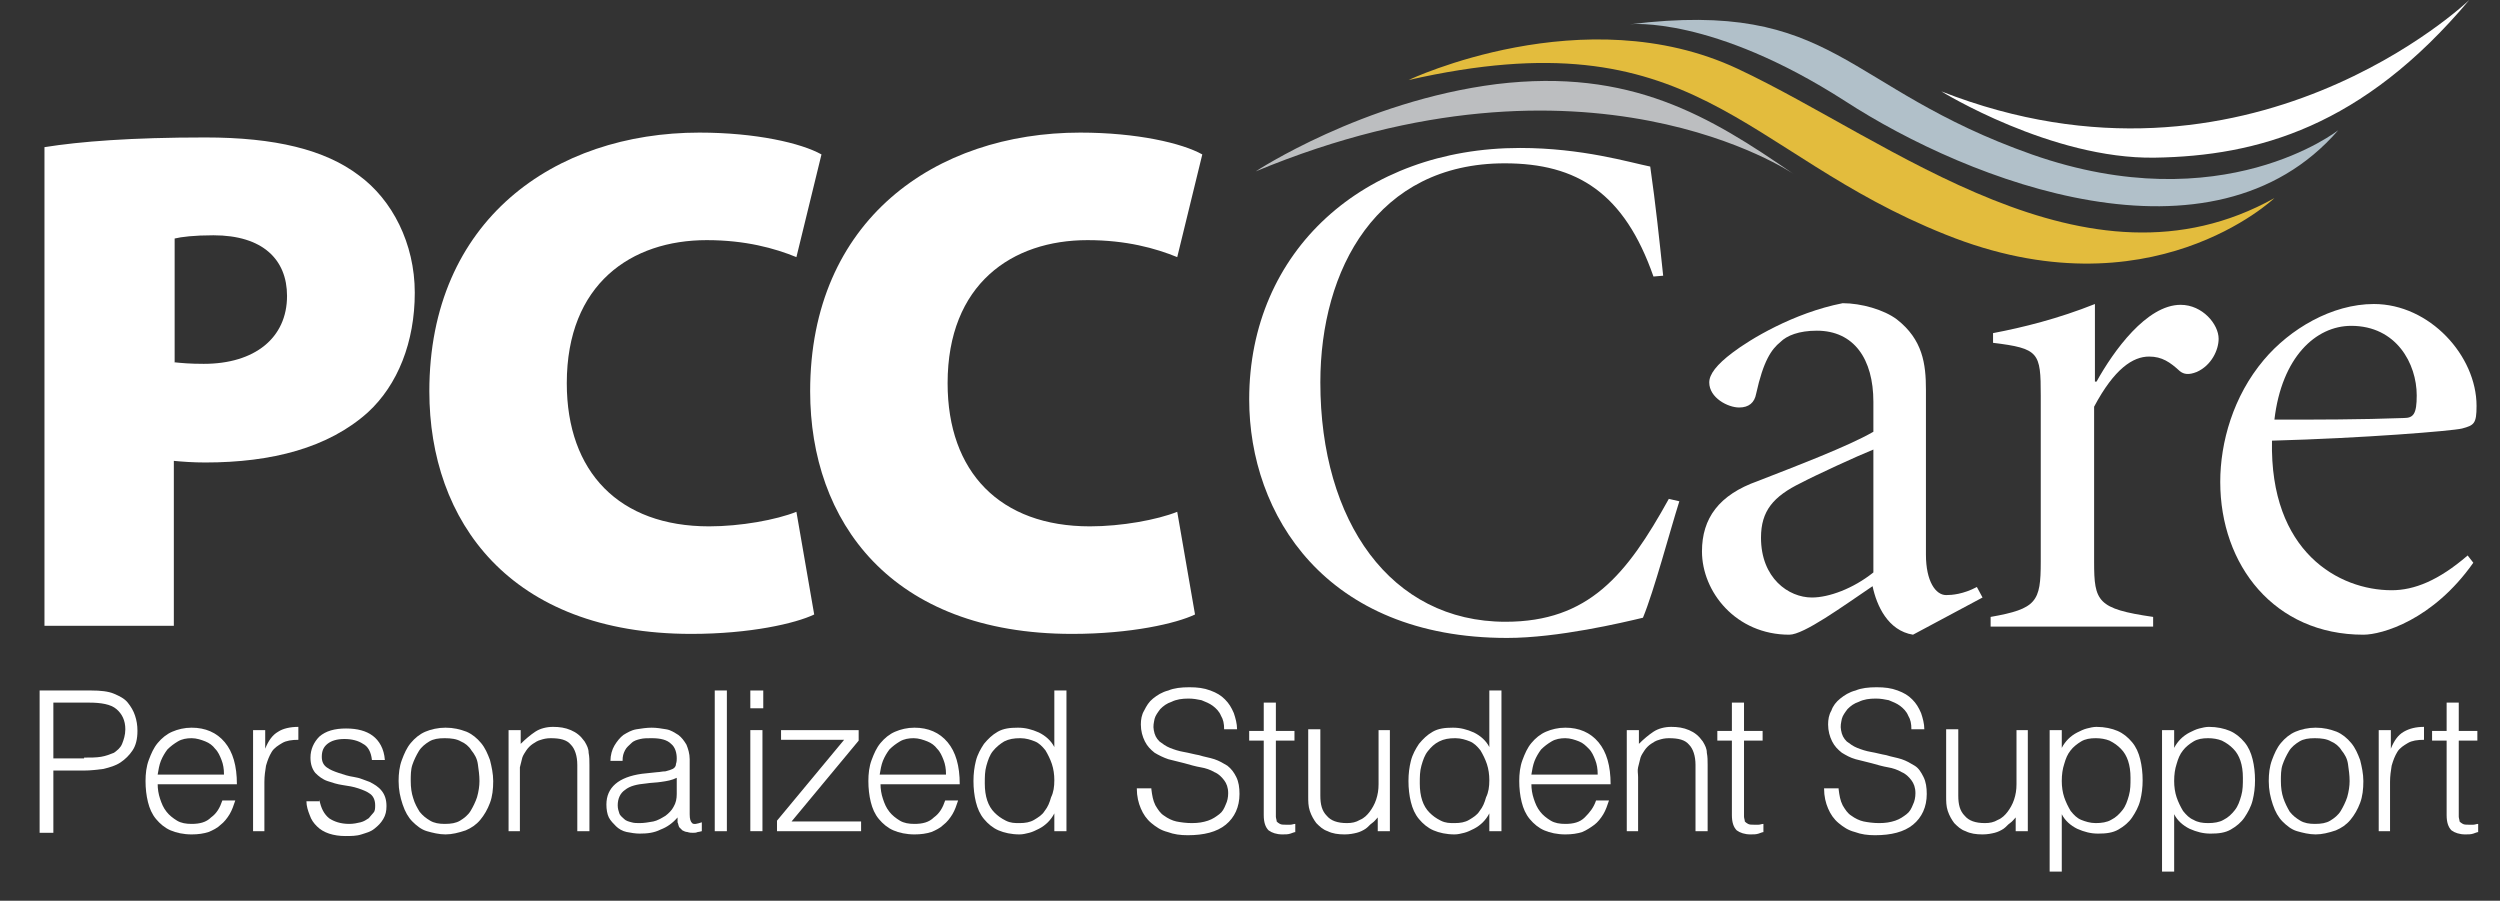
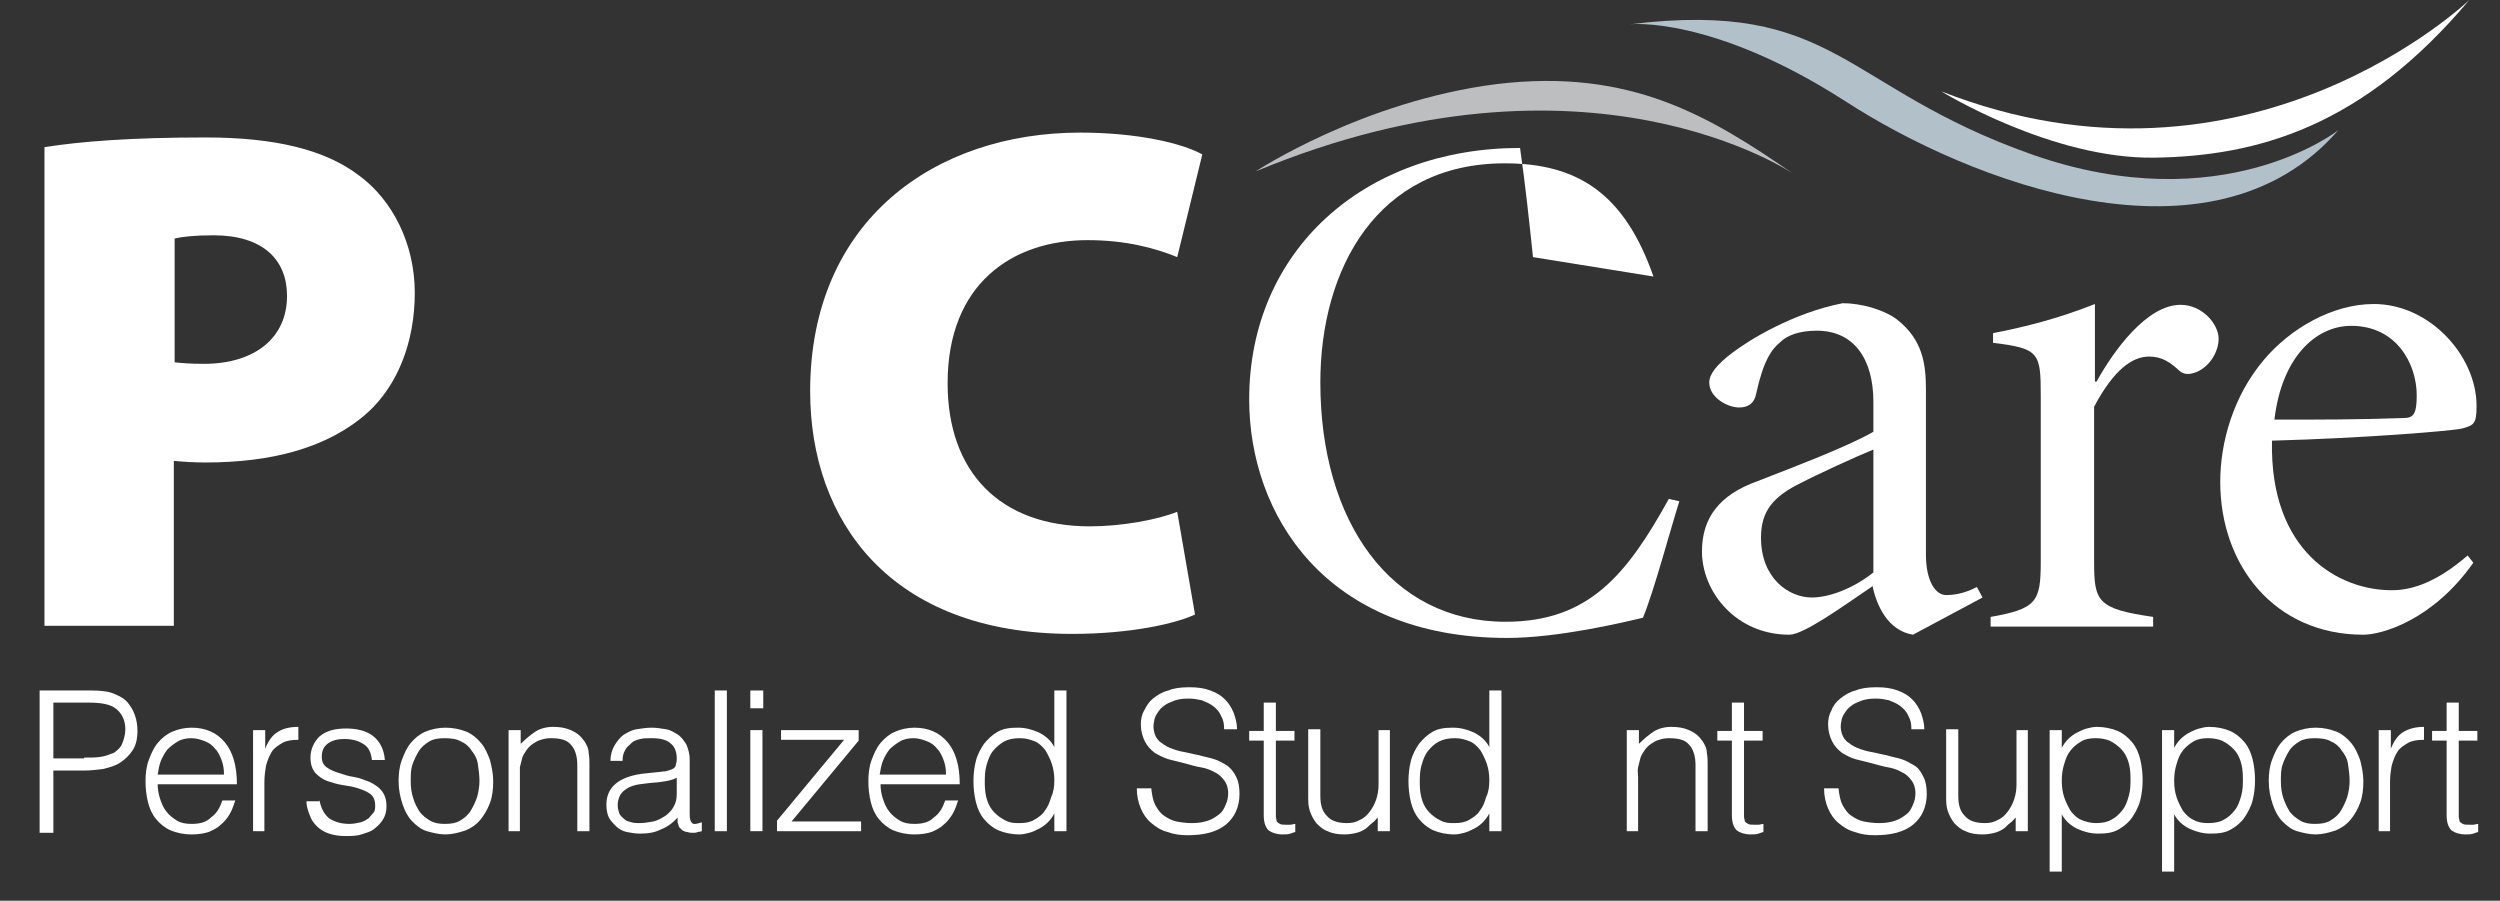
<svg xmlns="http://www.w3.org/2000/svg" version="1.1" id="Layer_2_00000049942173448743978080000008253090786977057966_" x="0px" y="0px" viewBox="0 0 309.2 111.4" style="enable-background:new 0 0 309.2 111.4;" xml:space="preserve">
  <rect x="0" y="0" width="309.2" height="111.4" fill="#333333" stroke="none" />
  <style type="text/css">
	.st0{enable-background:new    ;}
	.st1{fill:#FFFFFF;}
	.st2{fill:#E3BC3D;}
	.st3{fill:#B1C0C9;}
	.st4{fill:#BCBEC0;}
</style>
  <g id="Layer_1-2">
    <g class="st0">
      <path class="st1" d="M5.5,18.2C9.9,17.5,16.2,17,25.4,17c8.6,0,14.8,1.5,19,4.7c4.1,3,6.9,8.4,6.9,14.5c0,6.1-2.1,11.4-5.8,14.8    c-4.9,4.4-11.9,6.2-20.1,6.2c-1.5,0-2.9-0.1-3.9-0.2v20.4h-16V18.2z M21.5,44.8c0.9,0.1,2,0.2,3.7,0.2c6.3,0,10.3-3.2,10.3-8.4    c0-4.5-3-7.5-9.1-7.5c-2.4,0-4,0.2-4.8,0.4V44.8z" />
    </g>
    <g class="st0">
-       <path class="st1" d="M100.7,76c-2.3,1.1-7.9,2.4-15.2,2.4c-22.5,0-32.4-14-32.4-30c0-21.2,15.5-32,33.4-32c7,0,12.6,1.3,15.1,2.7    l-3.1,12.7c-2.7-1.1-6.3-2.1-11.1-2.1c-9.3,0-17.3,5.4-17.3,17.7c0,11,6.5,17.7,17.6,17.7c3.9,0,8.3-0.8,10.8-1.8L100.7,76z" />
-     </g>
+       </g>
    <g class="st0">
      <path class="st1" d="M147.8,76c-2.3,1.1-7.9,2.4-15.2,2.4c-22.5,0-32.4-14-32.4-30c0-21.2,15.5-32,33.4-32c7,0,12.6,1.3,15.1,2.7    l-3.1,12.7c-2.7-1.1-6.3-2.1-11.1-2.1c-9.3,0-17.3,5.4-17.3,17.7c0,11,6.5,17.7,17.6,17.7c3.9,0,8.3-0.8,10.8-1.8L147.8,76z" />
    </g>
    <g class="st0">
-       <path class="st1" d="M204.5,34.2c-3.6-10.3-9.4-14-18.4-14c-15.8,0-22.8,13.1-22.8,27.1c0,17.2,8.7,29.6,22.9,29.6    c10.3,0,15-5.8,20.2-15.2l1.3,0.3c-1.2,3.8-3.1,11-4.5,14.4c-2.5,0.6-10.5,2.5-16.8,2.5c-22.5,0-31.9-15.3-31.9-29.5    c0-18.4,14.2-31.1,33.5-31.1c7.7,0,13.6,1.8,16.1,2.3c0.7,4.9,1.1,8.8,1.6,13.5L204.5,34.2z" />
+       <path class="st1" d="M204.5,34.2c-3.6-10.3-9.4-14-18.4-14c-15.8,0-22.8,13.1-22.8,27.1c0,17.2,8.7,29.6,22.9,29.6    c10.3,0,15-5.8,20.2-15.2l1.3,0.3c-1.2,3.8-3.1,11-4.5,14.4c-2.5,0.6-10.5,2.5-16.8,2.5c-22.5,0-31.9-15.3-31.9-29.5    c0-18.4,14.2-31.1,33.5-31.1c0.7,4.9,1.1,8.8,1.6,13.5L204.5,34.2z" />
    </g>
    <g class="st0">
      <path class="st1" d="M238.2,68.6c0,3.3,1.2,5,2.5,5c0.7,0,2.1-0.1,3.8-1l0.7,1.3l-8.6,4.6c-3.1-0.5-4.5-3.6-5-6    c-3.7,2.5-8.5,6-10.3,6c-6.6,0-10.8-5.3-10.8-10.3c0-4.1,2.1-7,6.9-8.7c4.6-1.8,11.2-4.3,14.3-6.1v-3.7c0-5.3-2.4-8.8-7-8.8    c-2.2,0-3.7,0.6-4.5,1.4c-1.1,0.9-2.1,2.3-3,6.4c-0.2,1.1-0.9,1.7-2.1,1.7c-1.4,0-3.7-1.2-3.7-3.1c0-1,0.9-2.2,2.9-3.7    c2.1-1.6,7.5-4.9,13.6-6.1c2.3,0,5.1,0.8,6.7,2c3.2,2.5,3.6,5.5,3.6,8.7V68.6z M231.7,55.6c-2,0.8-7.2,3.2-8.9,4.1    c-3.5,1.7-5,3.5-5,6.8c0,5,3.4,7.4,6.3,7.4c2.1,0,5.1-1.1,7.6-3.1V55.6z" />
    </g>
    <g class="st0">
      <path class="st1" d="M259,69.5c0,4.9,0.4,5.8,7.3,6.8v1.2h-20.1v-1.2c5.7-1,6.2-1.9,6.2-6.8V48.9c0-5.3-0.2-5.8-5.9-6.5v-1.2    c3.7-0.7,8.1-1.8,12.6-3.6v9.6h0.2c2.1-3.8,6.2-9.5,10.4-9.5c2.7,0,4.7,2.4,4.7,4.2c0,1.4-0.9,3.3-2.7,4.1c-1,0.4-1.6,0.3-2.1-0.1    c-1.2-1.1-2.2-1.8-3.8-1.8c-2,0-4.3,1.5-6.8,6.2V69.5z" />
    </g>
    <g class="st0">
      <path class="st1" d="M305.9,69.6c-5,7.1-11.3,8.9-13.6,8.9c-11,0-17.7-8.6-17.7-18.9c0-4.9,1.6-10.6,5.4-15.1    c3.2-3.8,8.4-6.9,13.6-6.9c6.9,0,12.7,6.4,12.7,12.6c0,2.2-0.3,2.4-1.8,2.8c-1.2,0.3-12.3,1.2-23.5,1.5    c-0.3,13.8,8.3,18.5,14.8,18.5c2.8,0,5.8-1.2,9.4-4.3L305.9,69.6z M281.3,51.9c5.3,0,10.6,0,16-0.2c1.2,0,1.6-0.5,1.6-2.8    c0-3.9-2.5-8.6-8.1-8.6C286.4,40.3,282.2,44.2,281.3,51.9z" />
    </g>
    <g>
-       <path class="st2" d="M174.2,9.9c0,0,21.7-10.3,40.7-1.4s43.1,29,66.4,16c0,0-15.4,14.7-40.7,4.5C215.3,18.9,209.8,1.8,174.2,9.9    L174.2,9.9z" />
      <path class="st3" d="M201.6,3c0,0,10.1-1.1,26.6,9.5c15.4,10,45.4,21.6,61,3.6c0,0-14.3,11.3-37.9,3C227.8,10.8,227.1-0.1,201.6,3    z" />
      <path class="st1" d="M240.1,11.3c0,0,13.6,8.4,26.4,8.2c12.7-0.2,25.7-3.8,38.9-19.5C305.4,0,278.1,26.2,240.1,11.3L240.1,11.3z" />
      <path class="st4" d="M155.3,21.2c0,0,13.2-8.7,29.8-10.8c16.6-2,26.4,4,36.7,11.1C221.8,21.5,196.4,4.1,155.3,21.2L155.3,21.2z" />
    </g>
    <g class="st0">
      <path class="st1" d="M4.9,102.8V85.4h6.4c1.1,0,2.1,0.1,2.8,0.4c0.7,0.3,1.3,0.6,1.7,1.1s0.7,1,0.9,1.6s0.3,1.2,0.3,1.9    c0,1-0.2,1.8-0.6,2.4c-0.4,0.6-0.9,1.1-1.5,1.5c-0.6,0.4-1.3,0.6-2.1,0.8c-0.8,0.1-1.6,0.2-2.4,0.2H6.6v7.7H4.9z M10.4,93.7    c0.8,0,1.5,0,2.1-0.1c0.6-0.1,1.1-0.3,1.6-0.5c0.4-0.3,0.8-0.6,1-1.1c0.2-0.5,0.4-1.1,0.4-1.8c0-1.1-0.4-1.9-1.1-2.5    c-0.7-0.6-1.9-0.8-3.4-0.8H6.6v6.9H10.4z" />
    </g>
    <g class="st0">
      <path class="st1" d="M19.5,96.9c0,0.7,0.1,1.3,0.3,1.9c0.2,0.6,0.4,1.1,0.8,1.6c0.3,0.4,0.8,0.8,1.3,1.1c0.5,0.3,1.1,0.4,1.8,0.4    c1,0,1.8-0.2,2.4-0.8c0.7-0.5,1.1-1.2,1.4-2.1h1.6c-0.2,0.6-0.4,1.2-0.7,1.7c-0.3,0.5-0.7,1-1.1,1.3c-0.4,0.4-1,0.7-1.5,0.9    c-0.6,0.2-1.3,0.3-2.1,0.3c-1,0-1.9-0.2-2.6-0.5c-0.7-0.3-1.3-0.8-1.8-1.4s-0.8-1.3-1-2.1s-0.3-1.7-0.3-2.6s0.1-1.8,0.4-2.6    c0.3-0.8,0.6-1.5,1.1-2.1c0.5-0.6,1.1-1.1,1.8-1.4c0.7-0.3,1.5-0.5,2.4-0.5c1.7,0,3.1,0.6,4.1,1.8c1,1.2,1.5,2.9,1.5,5.2H19.5z     M27.7,95.7c0-0.6-0.1-1.2-0.3-1.7c-0.2-0.5-0.4-1-0.8-1.4c-0.3-0.4-0.7-0.7-1.2-0.9c-0.5-0.2-1.1-0.4-1.7-0.4    c-0.6,0-1.2,0.1-1.7,0.4s-0.9,0.6-1.3,1c-0.3,0.4-0.6,0.9-0.8,1.4c-0.2,0.5-0.3,1.1-0.4,1.7H27.7z" />
    </g>
    <g class="st0">
      <path class="st1" d="M32.8,102.8h-1.5V90.3h1.5v2.3h0c0.4-1,0.9-1.7,1.6-2.1c0.6-0.4,1.5-0.6,2.5-0.6v1.6c-0.8,0-1.5,0.1-2,0.4    s-1,0.6-1.3,1.1c-0.3,0.5-0.5,1-0.7,1.7c-0.1,0.6-0.2,1.3-0.2,2V102.8z" />
    </g>
    <g class="st0">
      <path class="st1" d="M39.5,98.9c0.2,1.1,0.6,1.8,1.2,2.3c0.6,0.4,1.4,0.7,2.5,0.7c0.5,0,1-0.1,1.4-0.2c0.4-0.1,0.7-0.3,1-0.5    c0.2-0.2,0.4-0.5,0.6-0.7s0.2-0.6,0.2-0.9c0-0.6-0.2-1.1-0.6-1.4s-0.9-0.5-1.5-0.7c-0.6-0.2-1.2-0.3-1.9-0.4s-1.3-0.3-1.9-0.5    c-0.6-0.2-1.1-0.6-1.5-1c-0.4-0.5-0.6-1.1-0.6-1.9c0-1,0.4-1.9,1.1-2.6c0.8-0.7,1.9-1,3.3-1c1.4,0,2.5,0.3,3.3,0.9    c0.8,0.6,1.4,1.6,1.5,3H46c-0.1-1-0.5-1.7-1.1-2c-0.6-0.4-1.4-0.6-2.3-0.6s-1.6,0.2-2.1,0.6c-0.5,0.4-0.7,0.9-0.7,1.6    c0,0.6,0.2,1,0.6,1.3c0.4,0.3,0.9,0.5,1.5,0.7c0.6,0.2,1.2,0.4,1.9,0.5c0.7,0.1,1.3,0.4,1.9,0.6c0.6,0.3,1.1,0.6,1.5,1.1    c0.4,0.5,0.6,1.1,0.6,1.9c0,0.6-0.1,1.1-0.4,1.6c-0.3,0.5-0.6,0.8-1.1,1.2s-1,0.5-1.6,0.7c-0.6,0.2-1.3,0.2-2,0.2s-1.4-0.1-2-0.3    c-0.6-0.2-1.1-0.5-1.5-0.9c-0.4-0.4-0.7-0.8-0.9-1.4c-0.2-0.5-0.4-1.1-0.4-1.7H39.5z" />
    </g>
    <g class="st0">
      <path class="st1" d="M55.1,103.2c-0.8,0-1.6-0.2-2.3-0.4s-1.3-0.7-1.8-1.2c-0.5-0.5-0.9-1.2-1.2-2.1s-0.5-1.8-0.5-2.9    c0-0.9,0.1-1.8,0.4-2.6s0.6-1.5,1.1-2.1c0.5-0.6,1.1-1.1,1.8-1.4c0.7-0.3,1.6-0.5,2.5-0.5c1,0,1.8,0.2,2.6,0.5    c0.7,0.3,1.3,0.8,1.8,1.4c0.5,0.6,0.8,1.3,1.1,2.1c0.2,0.8,0.4,1.7,0.4,2.6c0,1-0.1,1.9-0.4,2.7c-0.3,0.8-0.7,1.5-1.2,2.1    s-1.1,1-1.8,1.3C56.7,103,55.9,103.2,55.1,103.2z M59.3,96.6c0-0.7-0.1-1.4-0.2-2.1s-0.4-1.2-0.8-1.7c-0.3-0.5-0.8-0.9-1.3-1.1    c-0.5-0.3-1.2-0.4-2-0.4c-0.8,0-1.4,0.1-1.9,0.4c-0.5,0.3-1,0.7-1.3,1.2c-0.3,0.5-0.6,1.1-0.8,1.7c-0.2,0.6-0.2,1.3-0.2,2    c0,0.8,0.1,1.5,0.3,2.1c0.2,0.7,0.5,1.2,0.8,1.7c0.4,0.5,0.8,0.8,1.3,1.1c0.5,0.3,1.1,0.4,1.8,0.4c0.8,0,1.4-0.1,1.9-0.4    c0.5-0.3,1-0.7,1.3-1.2c0.3-0.5,0.6-1.1,0.8-1.7C59.2,97.9,59.3,97.2,59.3,96.6z" />
    </g>
    <g class="st0">
      <path class="st1" d="M64.4,102.8h-1.5V90.3h1.5V92c0.6-0.6,1.2-1.1,1.8-1.5c0.6-0.4,1.4-0.6,2.2-0.6c0.8,0,1.5,0.1,2.2,0.4    c0.7,0.3,1.2,0.7,1.7,1.4c0.3,0.5,0.5,0.9,0.5,1.4c0.1,0.5,0.1,1,0.1,1.5v8.2h-1.5v-8.2c0-1.1-0.3-2-0.8-2.5    c-0.5-0.6-1.3-0.8-2.5-0.8c-0.5,0-0.9,0.1-1.2,0.2c-0.4,0.1-0.7,0.3-1,0.5c-0.3,0.2-0.6,0.5-0.8,0.8c-0.2,0.3-0.4,0.6-0.5,0.9    c-0.1,0.4-0.2,0.8-0.3,1.2c0,0.4,0,0.8,0,1.2V102.8z" />
    </g>
    <g class="st0">
      <path class="st1" d="M81.3,95.5c0.3,0,0.6-0.1,1-0.1c0.4-0.1,0.7-0.2,0.9-0.3c0.2-0.1,0.4-0.3,0.4-0.6c0.1-0.3,0.1-0.5,0.1-0.7    c0-0.7-0.2-1.4-0.7-1.8c-0.5-0.5-1.3-0.7-2.4-0.7c-0.5,0-1,0-1.4,0.1c-0.4,0.1-0.8,0.2-1.1,0.5s-0.6,0.5-0.8,0.9S77,93.5,77,94.1    h-1.5c0-0.7,0.2-1.4,0.5-1.9c0.3-0.5,0.7-1,1.1-1.3c0.5-0.3,1-0.6,1.6-0.7S80,90,80.6,90c0.6,0,1.2,0.1,1.8,0.2    c0.6,0.1,1,0.4,1.5,0.7c0.4,0.3,0.7,0.7,1,1.2c0.2,0.5,0.4,1.1,0.4,1.8v6.8c0,0.6,0.1,0.9,0.3,1.1c0.2,0.2,0.6,0.1,1.2-0.1v1.1    c-0.1,0-0.3,0.1-0.5,0.1c-0.2,0.1-0.4,0.1-0.6,0.1c-0.2,0-0.4,0-0.7-0.1c-0.2,0-0.4-0.1-0.6-0.2c-0.1-0.1-0.3-0.3-0.4-0.4    c-0.1-0.2-0.1-0.4-0.2-0.6c0-0.2,0-0.4,0-0.6c-0.6,0.7-1.3,1.2-2.1,1.5c-0.8,0.4-1.6,0.5-2.6,0.5c-0.5,0-1.1-0.1-1.6-0.2    s-1-0.4-1.3-0.7s-0.7-0.7-0.9-1.1c-0.2-0.4-0.3-1-0.3-1.6c0-2.1,1.5-3.4,4.4-3.8L81.3,95.5z M83.7,96.2c-0.6,0.3-1.2,0.4-1.9,0.5    c-0.6,0.1-1.3,0.1-1.9,0.2c-1.1,0.1-2,0.3-2.6,0.8c-0.6,0.4-0.9,1.1-0.9,1.9c0,0.4,0.1,0.7,0.2,1s0.4,0.5,0.6,0.7    c0.2,0.2,0.5,0.3,0.9,0.4c0.3,0.1,0.7,0.1,1,0.1c0.6,0,1.1-0.1,1.7-0.2c0.5-0.1,1-0.4,1.5-0.7c0.4-0.3,0.8-0.7,1-1.1    c0.3-0.5,0.4-1,0.4-1.6V96.2z" />
    </g>
    <g class="st0">
      <path class="st1" d="M88.4,102.8V85.4h1.5v17.4H88.4z" />
    </g>
    <g class="st0">
      <path class="st1" d="M92.8,87.6v-2.2h1.6v2.2H92.8z M92.8,102.8V90.3h1.5v12.5H92.8z" />
    </g>
    <g class="st0">
      <path class="st1" d="M96.1,102.8v-1.3l8.3-10h-7.8v-1.2h9.6v1.3l-8.3,10h8.6v1.2H96.1z" />
    </g>
    <g class="st0">
      <path class="st1" d="M108.9,96.9c0,0.7,0.1,1.3,0.3,1.9c0.2,0.6,0.4,1.1,0.8,1.6c0.3,0.4,0.8,0.8,1.3,1.1c0.5,0.3,1.1,0.4,1.8,0.4    c1,0,1.8-0.2,2.4-0.8c0.7-0.5,1.1-1.2,1.4-2.1h1.6c-0.2,0.6-0.4,1.2-0.7,1.7c-0.3,0.5-0.7,1-1.1,1.3c-0.4,0.4-1,0.7-1.5,0.9    c-0.6,0.2-1.3,0.3-2.1,0.3c-1,0-1.9-0.2-2.6-0.5c-0.7-0.3-1.3-0.8-1.8-1.4s-0.8-1.3-1-2.1s-0.3-1.7-0.3-2.6s0.1-1.8,0.4-2.6    c0.3-0.8,0.6-1.5,1.1-2.1c0.5-0.6,1.1-1.1,1.8-1.4c0.7-0.3,1.5-0.5,2.4-0.5c1.7,0,3.1,0.6,4.1,1.8c1,1.2,1.5,2.9,1.5,5.2H108.9z     M117,95.7c0-0.6-0.1-1.2-0.3-1.7c-0.2-0.5-0.4-1-0.8-1.4c-0.3-0.4-0.7-0.7-1.2-0.9c-0.5-0.2-1.1-0.4-1.7-0.4    c-0.6,0-1.2,0.1-1.7,0.4s-0.9,0.6-1.3,1c-0.3,0.4-0.6,0.9-0.8,1.4c-0.2,0.5-0.3,1.1-0.4,1.7H117z" />
    </g>
    <g class="st0">
      <path class="st1" d="M130.4,85.4h1.5v17.4h-1.5v-2.2h0c-0.2,0.4-0.5,0.8-0.8,1.1c-0.3,0.3-0.7,0.6-1.1,0.8s-0.8,0.4-1.2,0.5    c-0.4,0.1-0.8,0.2-1.2,0.2c-1,0-1.9-0.2-2.6-0.5c-0.7-0.3-1.3-0.8-1.8-1.4s-0.8-1.3-1-2.1c-0.2-0.8-0.3-1.7-0.3-2.6    c0-0.9,0.1-1.7,0.3-2.5c0.2-0.8,0.6-1.5,1-2.1c0.5-0.6,1-1.1,1.7-1.5s1.5-0.5,2.5-0.5c0.9,0,1.7,0.2,2.6,0.6    c0.8,0.4,1.5,1,1.9,1.8V85.4z M130.4,96.5c0-0.7-0.1-1.4-0.3-2c-0.2-0.6-0.5-1.2-0.8-1.7c-0.4-0.5-0.8-0.9-1.3-1.1    s-1.1-0.4-1.8-0.4c-0.8,0-1.4,0.1-2,0.4c-0.5,0.3-1,0.7-1.4,1.2c-0.4,0.5-0.6,1.1-0.8,1.8c-0.2,0.7-0.2,1.4-0.2,2.2    c0,0.8,0.1,1.5,0.3,2.1s0.5,1.1,0.9,1.5c0.4,0.4,0.8,0.7,1.4,1s1.1,0.3,1.7,0.3c0.7,0,1.3-0.1,1.8-0.4c0.5-0.3,1-0.6,1.3-1.1    c0.4-0.5,0.6-1,0.8-1.7C130.3,98,130.4,97.3,130.4,96.5z" />
    </g>
    <g class="st0">
      <path class="st1" d="M142.4,97.6c0.1,0.8,0.2,1.4,0.5,2c0.3,0.5,0.6,1,1.1,1.3c0.4,0.3,1,0.6,1.5,0.7s1.2,0.2,1.9,0.2    c0.8,0,1.4-0.1,2-0.3c0.6-0.2,1-0.5,1.4-0.8s0.6-0.7,0.8-1.2c0.2-0.4,0.3-0.9,0.3-1.4c0-0.7-0.2-1.2-0.5-1.6    c-0.3-0.4-0.7-0.8-1.2-1c-0.5-0.3-1.1-0.5-1.7-0.6s-1.3-0.3-2-0.5c-0.7-0.2-1.3-0.3-2-0.5c-0.6-0.2-1.2-0.5-1.7-0.8    c-0.5-0.4-0.9-0.8-1.2-1.4c-0.3-0.6-0.5-1.3-0.5-2.1c0-0.6,0.1-1.2,0.4-1.7c0.3-0.6,0.6-1.1,1.1-1.5s1.1-0.8,1.9-1    c0.7-0.3,1.6-0.4,2.6-0.4c1,0,1.8,0.1,2.6,0.4s1.3,0.6,1.8,1.1c0.5,0.5,0.8,1,1.1,1.7c0.2,0.6,0.4,1.3,0.4,2h-1.6    c0-0.7-0.1-1.2-0.4-1.7c-0.2-0.5-0.6-0.9-1-1.2c-0.4-0.3-0.9-0.5-1.4-0.7c-0.5-0.1-1-0.2-1.6-0.2c-0.8,0-1.5,0.1-2.1,0.4    c-0.6,0.2-1,0.5-1.4,0.9c-0.3,0.4-0.6,0.8-0.7,1.2c-0.1,0.5-0.2,0.9-0.1,1.4c0.1,0.6,0.3,1,0.7,1.4c0.4,0.3,0.8,0.6,1.3,0.8    s1.1,0.4,1.7,0.5c0.6,0.1,1.3,0.3,1.9,0.4c0.6,0.2,1.3,0.3,1.9,0.5c0.6,0.2,1.1,0.5,1.6,0.8c0.5,0.4,0.8,0.8,1.1,1.4    c0.3,0.6,0.4,1.3,0.4,2.1c0,1.6-0.6,2.9-1.7,3.8c-1.1,0.9-2.7,1.3-4.7,1.3c-0.9,0-1.7-0.1-2.5-0.4c-0.8-0.2-1.4-0.6-2-1.1    c-0.6-0.5-1-1.1-1.3-1.8c-0.3-0.7-0.5-1.5-0.5-2.5H142.4z" />
    </g>
    <g class="st0">
      <path class="st1" d="M160.3,102.9c-0.2,0-0.4,0.1-0.7,0.2c-0.3,0.1-0.6,0.1-1,0.1c-0.7,0-1.3-0.2-1.7-0.5c-0.4-0.4-0.6-1-0.6-1.9    v-9.2h-1.8v-1.2h1.8v-3.5h1.5v3.5h2.3v1.2h-2.3v8.6c0,0.3,0,0.6,0,0.8c0,0.2,0.1,0.4,0.1,0.6c0.1,0.1,0.2,0.2,0.4,0.3    c0.2,0.1,0.4,0.1,0.7,0.1c0.2,0,0.4,0,0.6,0c0.2,0,0.4-0.1,0.6-0.1V102.9z" />
    </g>
    <g class="st0">
      <path class="st1" d="M170.4,90.3h1.5v12.5h-1.5v-1.7c-0.2,0.2-0.4,0.5-0.7,0.7s-0.5,0.5-0.8,0.7c-0.3,0.2-0.7,0.4-1.1,0.5    c-0.4,0.1-0.9,0.2-1.5,0.2c-0.8,0-1.5-0.1-2.1-0.4c-0.6-0.2-1-0.6-1.4-1c-0.3-0.4-0.6-0.9-0.8-1.5s-0.2-1.2-0.2-1.8v-8.3h1.5v8.2    c0,1.1,0.2,1.9,0.8,2.5c0.5,0.6,1.3,0.9,2.5,0.9c0.6,0,1.1-0.1,1.6-0.4c0.5-0.2,0.9-0.6,1.2-1s0.6-0.9,0.8-1.5    c0.2-0.6,0.3-1.2,0.3-1.9V90.3z" />
    </g>
    <g class="st0">
      <path class="st1" d="M184.2,85.4h1.5v17.4h-1.5v-2.2h0c-0.2,0.4-0.5,0.8-0.8,1.1c-0.3,0.3-0.7,0.6-1.1,0.8s-0.8,0.4-1.2,0.5    c-0.4,0.1-0.8,0.2-1.2,0.2c-1,0-1.9-0.2-2.6-0.5c-0.7-0.3-1.3-0.8-1.8-1.4s-0.8-1.3-1-2.1c-0.2-0.8-0.3-1.7-0.3-2.6    c0-0.9,0.1-1.7,0.3-2.5c0.2-0.8,0.6-1.5,1-2.1c0.5-0.6,1-1.1,1.7-1.5s1.5-0.5,2.5-0.5c0.9,0,1.7,0.2,2.6,0.6    c0.8,0.4,1.5,1,1.9,1.8V85.4z M184.2,96.5c0-0.7-0.1-1.4-0.3-2c-0.2-0.6-0.5-1.2-0.8-1.7c-0.4-0.5-0.8-0.9-1.3-1.1    s-1.1-0.4-1.8-0.4c-0.8,0-1.4,0.1-2,0.4s-1,0.7-1.4,1.2c-0.4,0.5-0.6,1.1-0.8,1.8c-0.2,0.7-0.2,1.4-0.2,2.2c0,0.8,0.1,1.5,0.3,2.1    s0.5,1.1,0.9,1.5c0.4,0.4,0.8,0.7,1.4,1s1.1,0.3,1.7,0.3c0.7,0,1.3-0.1,1.8-0.4c0.5-0.3,1-0.6,1.3-1.1c0.4-0.5,0.6-1,0.8-1.7    C184.1,98,184.2,97.3,184.2,96.5z" />
    </g>
    <g class="st0">
-       <path class="st1" d="M189.4,96.9c0,0.7,0.1,1.3,0.3,1.9s0.4,1.1,0.8,1.6c0.3,0.4,0.8,0.8,1.3,1.1c0.5,0.3,1.1,0.4,1.8,0.4    c1,0,1.8-0.2,2.4-0.8s1.1-1.2,1.4-2.1h1.6c-0.2,0.6-0.4,1.2-0.7,1.7c-0.3,0.5-0.7,1-1.1,1.3s-1,0.7-1.5,0.9    c-0.6,0.2-1.3,0.3-2.1,0.3c-1,0-1.9-0.2-2.6-0.5c-0.7-0.3-1.3-0.8-1.8-1.4c-0.5-0.6-0.8-1.3-1-2.1c-0.2-0.8-0.3-1.7-0.3-2.6    s0.1-1.8,0.4-2.6c0.3-0.8,0.6-1.5,1.1-2.1s1.1-1.1,1.8-1.4c0.7-0.3,1.5-0.5,2.4-0.5c1.7,0,3.1,0.6,4.1,1.8c1,1.2,1.5,2.9,1.5,5.2    H189.4z M197.6,95.7c0-0.6-0.1-1.2-0.3-1.7c-0.2-0.5-0.4-1-0.8-1.4s-0.7-0.7-1.2-0.9c-0.5-0.2-1.1-0.4-1.7-0.4s-1.2,0.1-1.7,0.4    s-0.9,0.6-1.3,1c-0.3,0.4-0.6,0.9-0.8,1.4c-0.2,0.5-0.3,1.1-0.4,1.7H197.6z" />
-     </g>
+       </g>
    <g class="st0">
      <path class="st1" d="M202.7,102.8h-1.5V90.3h1.5V92c0.6-0.6,1.2-1.1,1.8-1.5c0.6-0.4,1.4-0.6,2.2-0.6c0.8,0,1.5,0.1,2.2,0.4    c0.7,0.3,1.2,0.7,1.7,1.4c0.3,0.5,0.5,0.9,0.5,1.4c0.1,0.5,0.1,1,0.1,1.5v8.2h-1.5v-8.2c0-1.1-0.3-2-0.8-2.5    c-0.5-0.6-1.3-0.8-2.5-0.8c-0.5,0-0.9,0.1-1.2,0.2c-0.4,0.1-0.7,0.3-1,0.5c-0.3,0.2-0.6,0.5-0.8,0.8c-0.2,0.3-0.4,0.6-0.5,0.9    c-0.1,0.4-0.2,0.8-0.3,1.2s0,0.8,0,1.2V102.8z" />
    </g>
    <g class="st0">
      <path class="st1" d="M218.2,102.9c-0.2,0-0.4,0.1-0.7,0.2c-0.3,0.1-0.6,0.1-1,0.1c-0.7,0-1.3-0.2-1.7-0.5c-0.4-0.4-0.6-1-0.6-1.9    v-9.2h-1.8v-1.2h1.8v-3.5h1.5v3.5h2.3v1.2h-2.3v8.6c0,0.3,0,0.6,0,0.8c0,0.2,0.1,0.4,0.1,0.6c0.1,0.1,0.2,0.2,0.4,0.3    c0.2,0.1,0.4,0.1,0.7,0.1c0.2,0,0.4,0,0.6,0c0.2,0,0.4-0.1,0.6-0.1V102.9z" />
    </g>
    <g class="st0">
      <path class="st1" d="M227.4,97.6c0.1,0.8,0.2,1.4,0.5,2c0.3,0.5,0.6,1,1.1,1.3c0.4,0.3,1,0.6,1.5,0.7s1.2,0.2,1.9,0.2    c0.8,0,1.4-0.1,2-0.3c0.6-0.2,1-0.5,1.4-0.8c0.4-0.3,0.6-0.7,0.8-1.2c0.2-0.4,0.3-0.9,0.3-1.4c0-0.7-0.2-1.2-0.5-1.6    c-0.3-0.4-0.7-0.8-1.2-1c-0.5-0.3-1.1-0.5-1.7-0.6s-1.3-0.3-2-0.5c-0.7-0.2-1.3-0.3-2-0.5s-1.2-0.5-1.7-0.8    c-0.5-0.4-0.9-0.8-1.2-1.4c-0.3-0.6-0.5-1.3-0.5-2.1c0-0.6,0.1-1.2,0.4-1.7c0.2-0.6,0.6-1.1,1.1-1.5s1.1-0.8,1.9-1    c0.7-0.3,1.6-0.4,2.6-0.4c1,0,1.8,0.1,2.6,0.4s1.3,0.6,1.8,1.1c0.5,0.5,0.8,1,1.1,1.7c0.2,0.6,0.4,1.3,0.4,2h-1.6    c0-0.7-0.1-1.2-0.4-1.7c-0.2-0.5-0.6-0.9-1-1.2s-0.9-0.5-1.4-0.7c-0.5-0.1-1-0.2-1.6-0.2c-0.8,0-1.5,0.1-2.1,0.4    c-0.6,0.2-1,0.5-1.4,0.9c-0.3,0.4-0.6,0.8-0.7,1.2c-0.1,0.5-0.2,0.9-0.1,1.4c0.1,0.6,0.3,1,0.7,1.4c0.4,0.3,0.8,0.6,1.3,0.8    s1.1,0.4,1.7,0.5c0.6,0.1,1.3,0.3,1.9,0.4c0.6,0.2,1.3,0.3,1.9,0.5c0.6,0.2,1.1,0.5,1.6,0.8s0.8,0.8,1.1,1.4    c0.3,0.6,0.4,1.3,0.4,2.1c0,1.6-0.6,2.9-1.7,3.8c-1.1,0.9-2.7,1.3-4.7,1.3c-0.9,0-1.7-0.1-2.5-0.4c-0.8-0.2-1.4-0.6-2-1.1    c-0.6-0.5-1-1.1-1.3-1.8c-0.3-0.7-0.5-1.5-0.5-2.5H227.4z" />
    </g>
    <g class="st0">
      <path class="st1" d="M249.3,90.3h1.5v12.5h-1.5v-1.7c-0.2,0.2-0.4,0.5-0.7,0.7s-0.5,0.5-0.8,0.7c-0.3,0.2-0.7,0.4-1.1,0.5    c-0.4,0.1-0.9,0.2-1.5,0.2c-0.8,0-1.5-0.1-2.1-0.4c-0.6-0.2-1-0.6-1.4-1c-0.3-0.4-0.6-0.9-0.8-1.5s-0.2-1.2-0.2-1.8v-8.3h1.5v8.2    c0,1.1,0.2,1.9,0.8,2.5c0.5,0.6,1.3,0.9,2.5,0.9c0.6,0,1.1-0.1,1.6-0.4c0.5-0.2,0.9-0.6,1.2-1s0.6-0.9,0.8-1.5    c0.2-0.6,0.3-1.2,0.3-1.9V90.3z" />
    </g>
    <g class="st0">
      <path class="st1" d="M255,107.8h-1.5V90.3h1.5v2.2h0c0.2-0.4,0.5-0.8,0.8-1.1c0.3-0.3,0.7-0.6,1.1-0.8s0.8-0.4,1.2-0.5    c0.4-0.1,0.8-0.2,1.2-0.2c1,0,1.9,0.2,2.6,0.5c0.7,0.3,1.3,0.8,1.8,1.4c0.5,0.6,0.8,1.3,1,2.1c0.2,0.8,0.3,1.7,0.3,2.6    c0,0.9-0.1,1.7-0.3,2.5c-0.2,0.8-0.6,1.5-1,2.1s-1,1.1-1.7,1.5s-1.5,0.5-2.5,0.5c-0.9,0-1.7-0.2-2.6-0.6c-0.8-0.4-1.5-1-1.9-1.8    V107.8z M255,96.6c0,0.7,0.1,1.4,0.3,2c0.2,0.6,0.5,1.2,0.8,1.7c0.4,0.5,0.8,0.9,1.3,1.1s1.1,0.4,1.8,0.4c0.7,0,1.4-0.1,1.9-0.4    c0.6-0.3,1-0.7,1.4-1.2c0.4-0.5,0.6-1.1,0.8-1.8c0.2-0.7,0.2-1.4,0.2-2.2c0-0.8-0.1-1.5-0.3-2.1s-0.5-1.1-0.9-1.5    c-0.4-0.4-0.8-0.7-1.4-1c-0.5-0.2-1.1-0.3-1.7-0.3c-0.7,0-1.3,0.1-1.8,0.4c-0.5,0.3-1,0.7-1.3,1.1c-0.4,0.5-0.6,1-0.8,1.7    C255.1,95.1,255,95.8,255,96.6z" />
    </g>
    <g class="st0">
      <path class="st1" d="M268.9,107.8h-1.5V90.3h1.5v2.2h0c0.2-0.4,0.5-0.8,0.8-1.1c0.3-0.3,0.7-0.6,1.1-0.8s0.8-0.4,1.2-0.5    s0.8-0.2,1.2-0.2c1,0,1.9,0.2,2.6,0.5s1.3,0.8,1.8,1.4c0.5,0.6,0.8,1.3,1,2.1c0.2,0.8,0.3,1.7,0.3,2.6c0,0.9-0.1,1.7-0.3,2.5    c-0.2,0.8-0.6,1.5-1,2.1s-1,1.1-1.7,1.5s-1.5,0.5-2.5,0.5c-0.9,0-1.7-0.2-2.6-0.6c-0.8-0.4-1.5-1-1.9-1.8V107.8z M268.9,96.6    c0,0.7,0.1,1.4,0.3,2s0.5,1.2,0.8,1.7c0.4,0.5,0.8,0.9,1.3,1.1c0.5,0.3,1.1,0.4,1.8,0.4c0.7,0,1.4-0.1,1.9-0.4    c0.6-0.3,1-0.7,1.4-1.2c0.4-0.5,0.6-1.1,0.8-1.8c0.2-0.7,0.2-1.4,0.2-2.2c0-0.8-0.1-1.5-0.3-2.1c-0.2-0.6-0.5-1.1-0.9-1.5    c-0.4-0.4-0.8-0.7-1.4-1c-0.5-0.2-1.1-0.3-1.7-0.3c-0.7,0-1.3,0.1-1.8,0.4c-0.5,0.3-1,0.7-1.3,1.1c-0.4,0.5-0.6,1-0.8,1.7    C269,95.1,268.9,95.8,268.9,96.6z" />
    </g>
    <g class="st0">
      <path class="st1" d="M286.4,103.2c-0.8,0-1.6-0.2-2.3-0.4s-1.3-0.7-1.8-1.2c-0.5-0.5-0.9-1.2-1.2-2.1s-0.5-1.8-0.5-2.9    c0-0.9,0.1-1.8,0.4-2.6s0.6-1.5,1.1-2.1c0.5-0.6,1.1-1.1,1.8-1.4c0.7-0.3,1.6-0.5,2.5-0.5c1,0,1.8,0.2,2.6,0.5    c0.7,0.3,1.3,0.8,1.8,1.4c0.5,0.6,0.8,1.3,1.1,2.1c0.2,0.8,0.4,1.7,0.4,2.6c0,1-0.1,1.9-0.4,2.7c-0.3,0.8-0.7,1.5-1.2,2.1    c-0.5,0.6-1.1,1-1.8,1.3C288,103,287.2,103.2,286.4,103.2z M290.6,96.6c0-0.7-0.1-1.4-0.2-2.1s-0.4-1.2-0.8-1.7    c-0.3-0.5-0.8-0.9-1.3-1.1c-0.5-0.3-1.2-0.4-2-0.4c-0.8,0-1.4,0.1-1.9,0.4c-0.5,0.3-1,0.7-1.3,1.2c-0.3,0.5-0.6,1.1-0.8,1.7    c-0.2,0.6-0.2,1.3-0.2,2c0,0.8,0.1,1.5,0.3,2.1s0.5,1.2,0.8,1.7c0.4,0.5,0.8,0.8,1.3,1.1s1.1,0.4,1.8,0.4c0.8,0,1.4-0.1,1.9-0.4    c0.5-0.3,1-0.7,1.3-1.2c0.3-0.5,0.6-1.1,0.8-1.7C290.5,97.9,290.6,97.2,290.6,96.6z" />
    </g>
    <g class="st0">
      <path class="st1" d="M295.7,102.8h-1.5V90.3h1.5v2.3h0c0.4-1,0.9-1.7,1.6-2.1s1.5-0.6,2.5-0.6v1.6c-0.8,0-1.5,0.1-2,0.4    c-0.5,0.3-1,0.6-1.3,1.1c-0.3,0.5-0.5,1-0.7,1.7c-0.1,0.6-0.2,1.3-0.2,2V102.8z" />
    </g>
    <g class="st0">
      <path class="st1" d="M306.6,102.9c-0.2,0-0.4,0.1-0.7,0.2c-0.3,0.1-0.6,0.1-1,0.1c-0.7,0-1.3-0.2-1.7-0.5c-0.4-0.4-0.6-1-0.6-1.9    v-9.2h-1.8v-1.2h1.8v-3.5h1.5v3.5h2.3v1.2h-2.3v8.6c0,0.3,0,0.6,0,0.8c0,0.2,0.1,0.4,0.1,0.6c0.1,0.1,0.2,0.2,0.4,0.3    c0.2,0.1,0.4,0.1,0.7,0.1c0.2,0,0.4,0,0.6,0c0.2,0,0.4-0.1,0.6-0.1V102.9z" />
    </g>
  </g>
</svg>